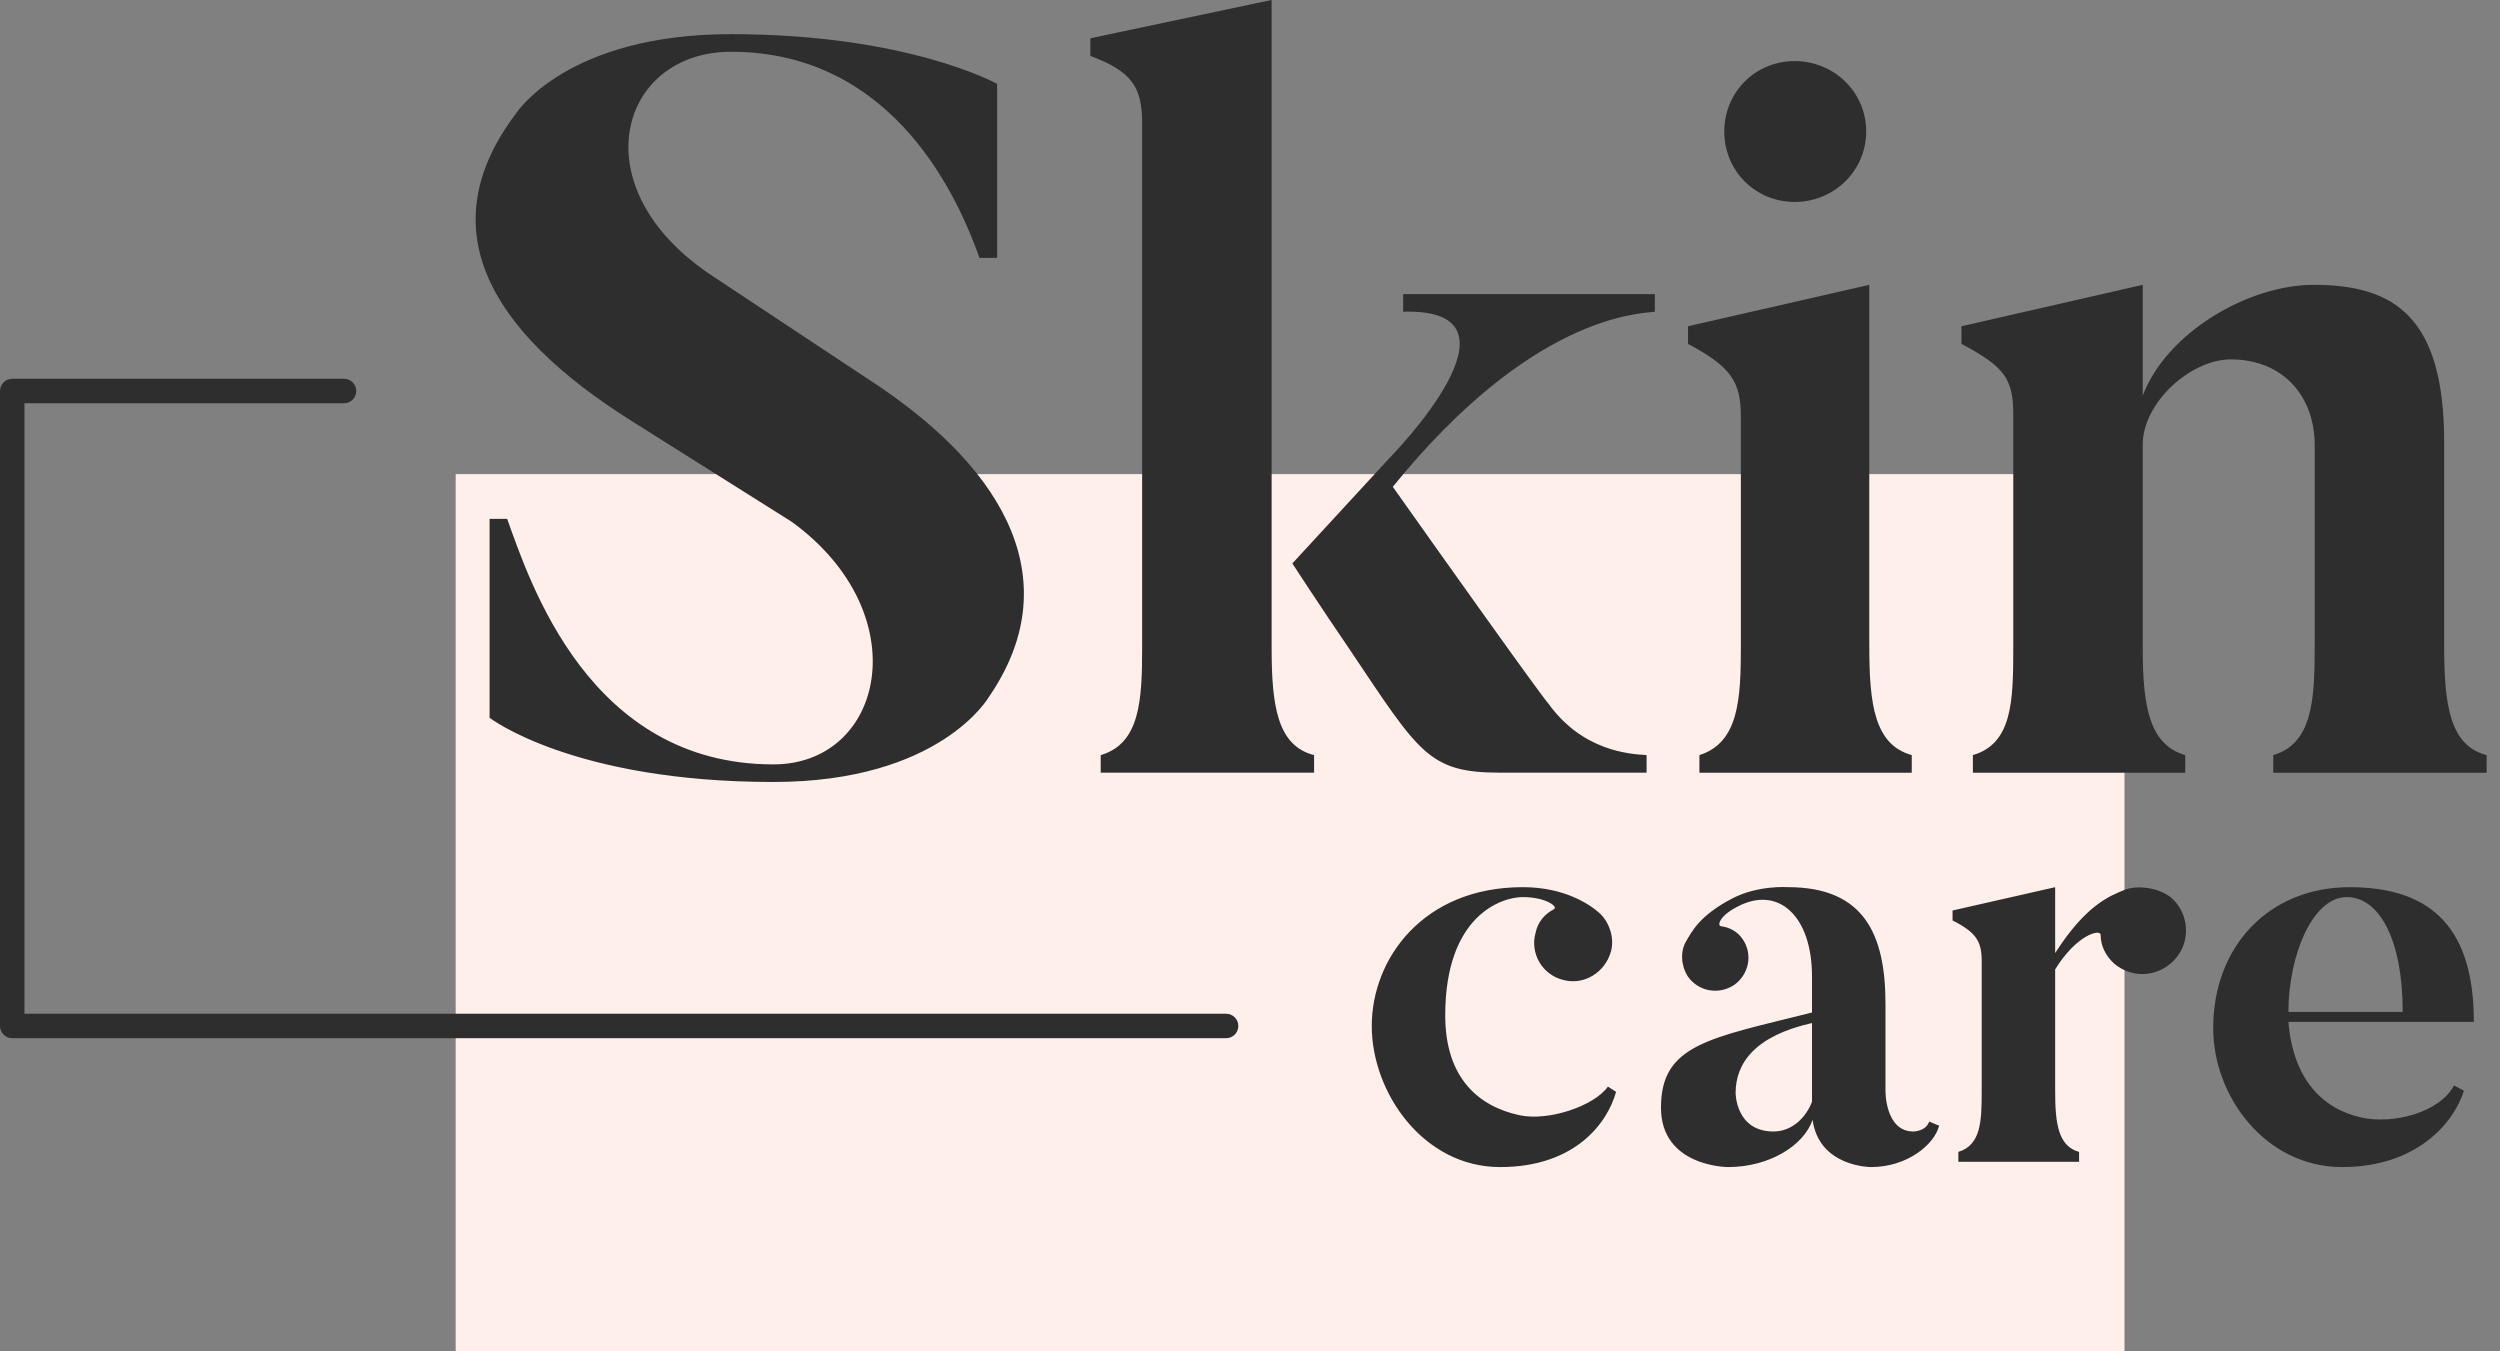
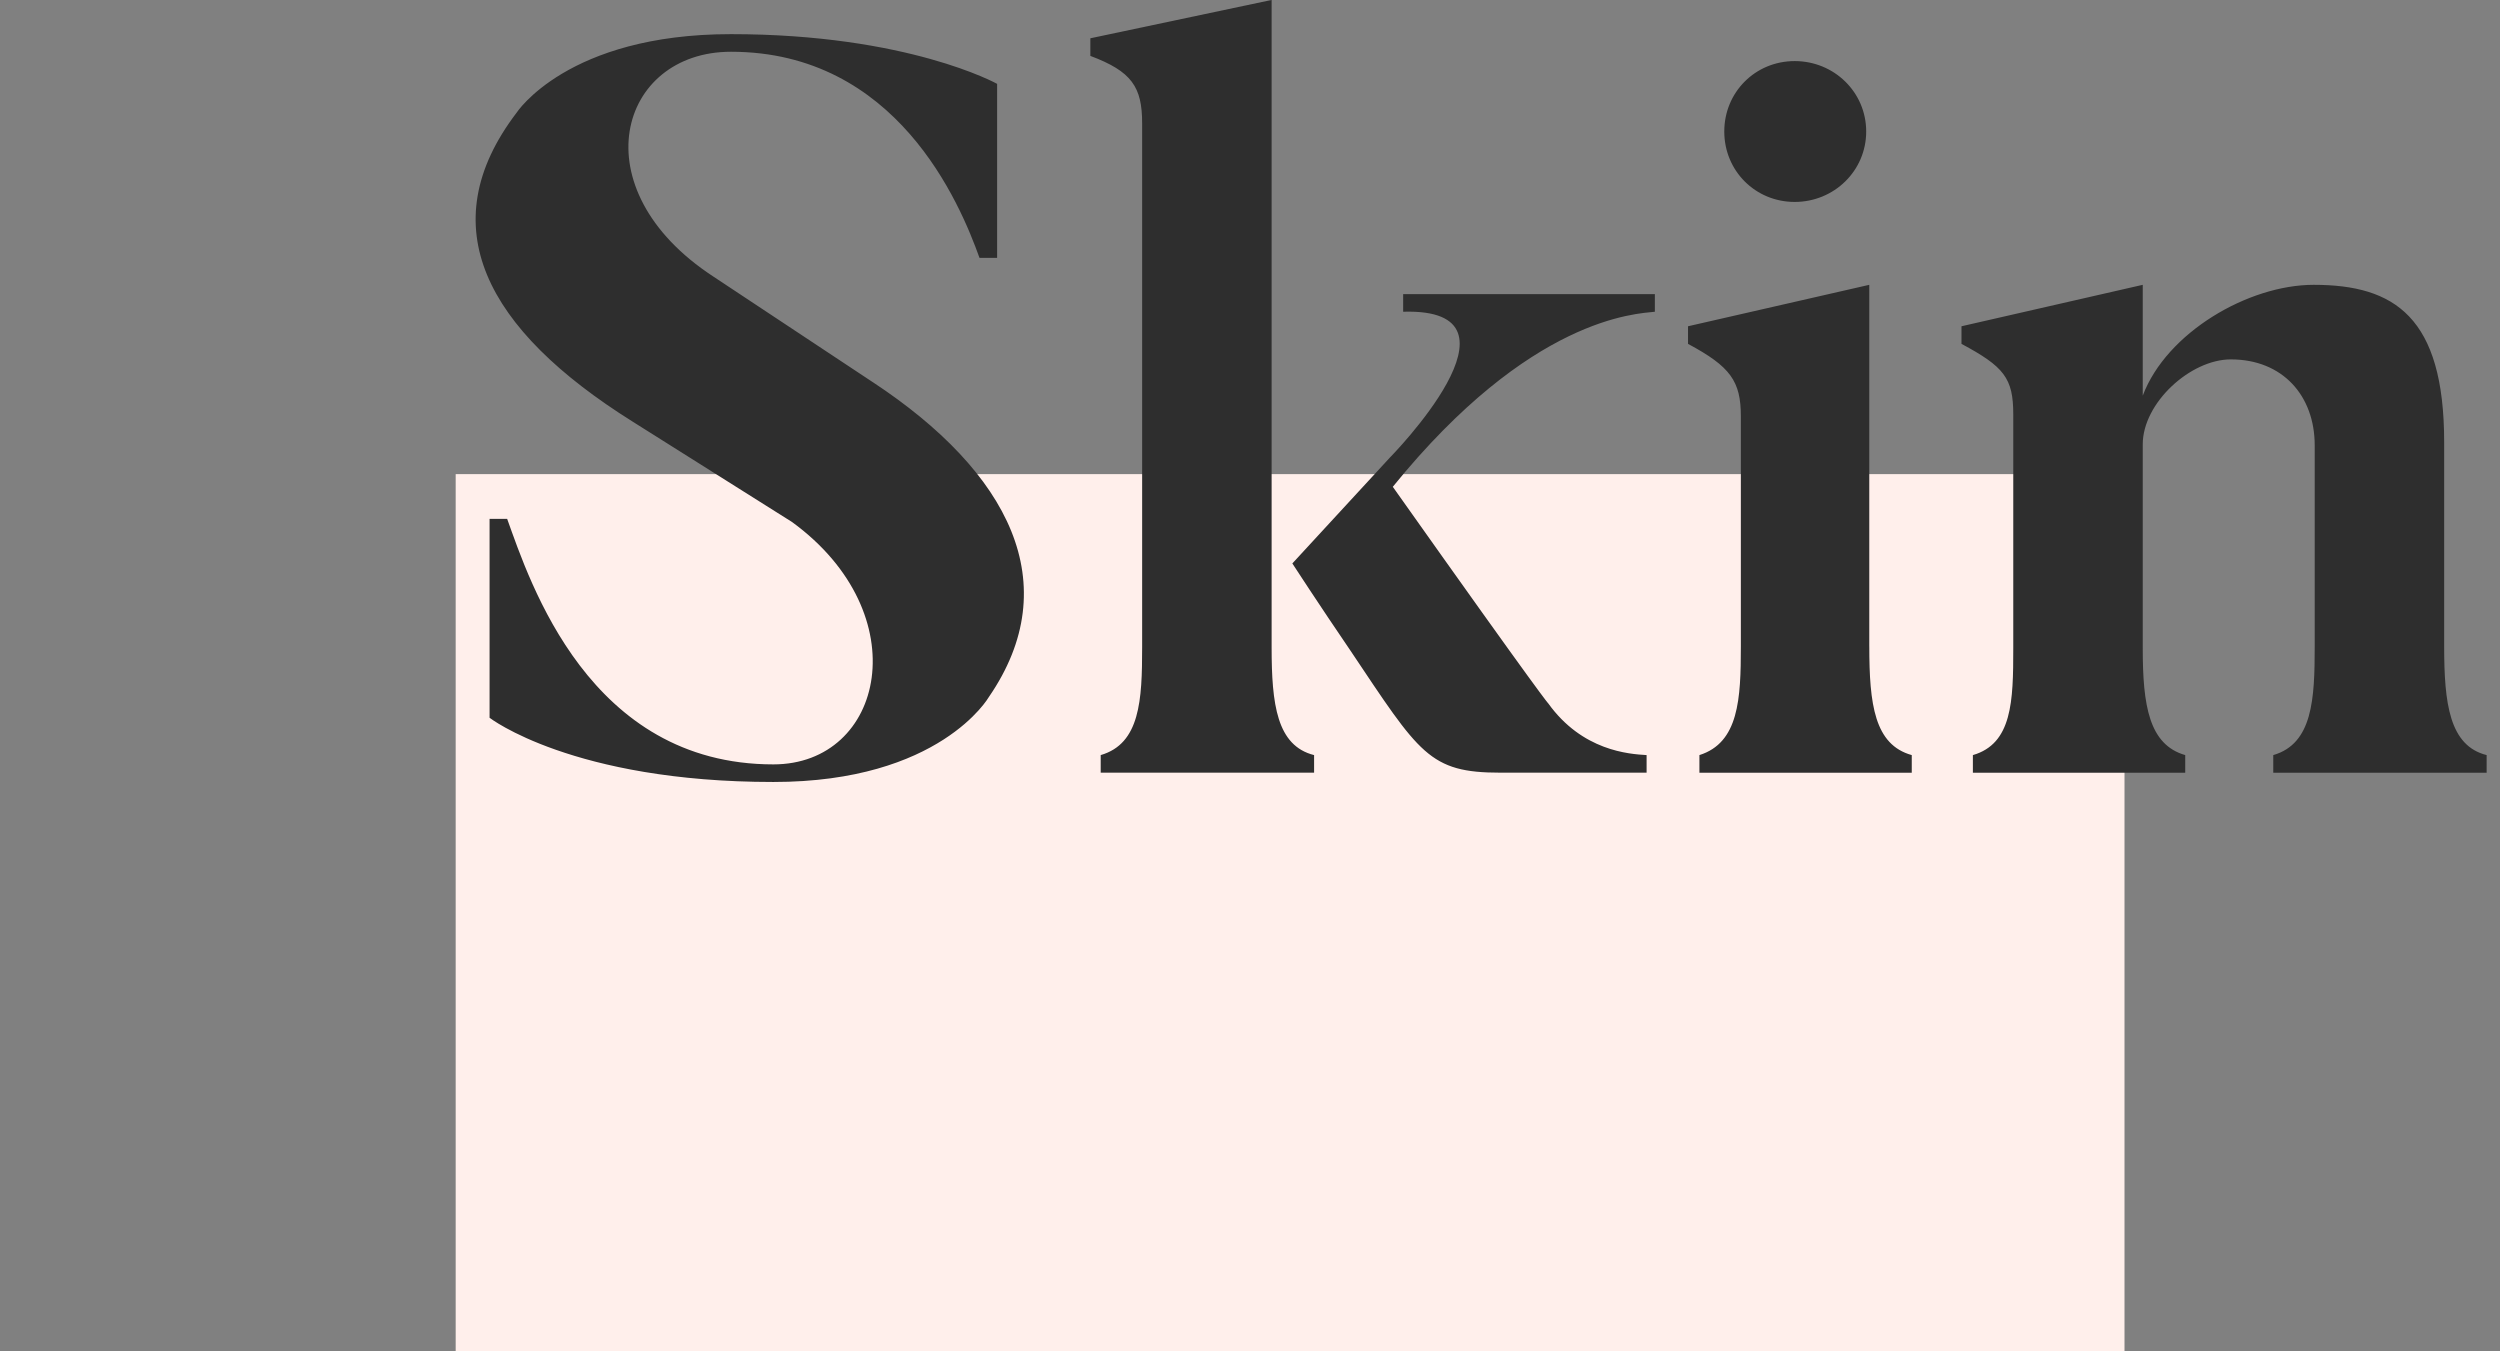
<svg xmlns="http://www.w3.org/2000/svg" width="111" height="60" viewBox="0 0 111 60" fill="none">
  <rect x="0" y="0" width="111" height="60" fill="#808080" stroke="none" />
  <path d="M94.328 21.051H20.232V59.998H94.328V21.051Z" fill="#FFEFEB" />
  <path fill-rule="evenodd" clip-rule="evenodd" d="M38.753 16.969L31.671 12.278C25.692 8.369 27.485 2.298 32.453 2.298C39.811 2.298 42.617 9.012 43.49 11.45H44.272V3.723C44.272 3.723 40.317 1.516 32.452 1.516C25.186 1.516 22.932 5.011 22.932 5.011C19.115 10.024 21.552 14.623 28.083 18.716L35.166 23.177C40.777 27.27 39.259 33.939 34.338 33.939C26.152 33.939 23.53 25.844 22.518 23.039H21.737V31.869C21.737 31.869 25.416 34.72 34.338 34.72C41.742 34.72 43.904 30.949 43.904 30.949C47.353 25.936 44.824 20.969 38.753 16.968L38.753 16.969ZM56.46 28.742V-0.002L48.412 1.7V2.482C50.251 3.172 50.711 3.861 50.711 5.471V28.742C50.711 31.088 50.619 33.019 48.871 33.526V34.307H58.346V33.526C56.69 33.111 56.46 31.272 56.46 28.742ZM68.739 31.226C70.257 33.341 72.327 33.479 73.109 33.526V34.307H66.624C63.45 34.307 63.037 33.48 59.955 28.88C58.575 26.857 57.38 25.017 57.38 25.017L61.702 20.326C61.702 20.326 68.279 13.658 62.3 13.841V13.06H73.476V13.841C72.648 13.934 67.957 14.072 61.84 21.614C68.647 31.226 68.739 31.226 68.739 31.226L68.739 31.226ZM82.859 5.839C82.859 4.091 81.433 2.712 79.685 2.712C77.937 2.712 76.558 4.091 76.558 5.839C76.558 7.586 77.938 8.966 79.685 8.966C81.432 8.966 82.859 7.586 82.859 5.839ZM82.996 28.697V12.646L74.948 14.486V15.268C76.834 16.279 77.294 16.923 77.294 18.487V28.697C77.294 31.042 77.202 32.974 75.454 33.526V34.308H84.882V33.526C83.227 33.066 82.997 31.272 82.997 28.697H82.996ZM108.521 28.697V19.636C108.521 14.072 106.314 12.646 102.727 12.646C99.829 12.646 96.196 14.762 95.138 17.567V12.646L87.09 14.486V15.268C88.976 16.279 89.389 16.785 89.389 18.395V28.789C89.389 31.134 89.343 33.019 87.596 33.526V34.308H97.024V33.526C95.414 33.066 95.138 31.318 95.138 28.789V19.729C95.138 17.889 97.254 15.957 99.048 15.957C101.347 15.957 102.773 17.567 102.773 19.774V28.697C102.773 31.042 102.681 33.019 100.933 33.526V34.308H110.407V33.526C108.751 33.112 108.521 31.226 108.521 28.697Z" fill="#2E2E2E" />
-   <path fill-rule="evenodd" clip-rule="evenodd" d="M71.391 48.245C70.796 49.099 68.75 49.799 67.456 49.514C65.669 49.126 64.168 47.883 64.168 45.086C64.168 40.633 66.679 39.831 67.611 39.831C68.647 39.831 69.216 40.271 68.984 40.374C68.595 40.582 68.284 40.918 68.181 41.41C67.922 42.316 68.466 43.274 69.398 43.507C70.33 43.766 71.262 43.17 71.521 42.264C71.703 41.643 71.444 40.918 71.004 40.529C70.564 40.142 69.45 39.39 67.612 39.39C63.184 39.39 60.906 42.575 60.906 45.552C60.906 48.529 63.211 51.818 66.602 51.818C69.994 51.818 71.392 49.798 71.754 48.478L71.392 48.245H71.391ZM80.453 48.918C80.219 49.54 79.624 50.238 78.744 50.238C77.061 50.238 77.061 48.53 77.061 48.53C77.061 47.209 77.915 45.992 80.453 45.423V48.918V48.918ZM84.958 50.239C83.689 50.239 83.715 48.426 83.715 48.426V44.569C83.715 41.514 82.783 39.39 79.391 39.39C79.391 39.39 78.045 39.287 76.88 39.908C75.456 40.659 75.119 41.358 74.861 41.798C74.602 42.238 74.628 42.859 74.938 43.352C75.405 44.025 76.311 44.18 76.984 43.74C77.657 43.274 77.838 42.368 77.372 41.694C77.139 41.358 76.803 41.177 76.414 41.125C76.233 41.099 76.337 40.659 77.165 40.245C78.951 39.312 80.453 40.659 80.453 43.352V44.956C75.922 46.096 73.747 46.355 73.747 49.177C73.747 51.818 76.725 51.818 76.725 51.818C78.563 51.818 80.09 50.86 80.479 49.72C80.763 51.818 83.068 51.818 83.068 51.818C84.699 51.818 85.89 50.808 86.097 49.98L85.657 49.798C85.502 50.238 84.958 50.238 84.958 50.238V50.239ZM94.305 39.52C93.683 39.779 92.622 40.167 91.249 42.316V39.391L86.693 40.426V40.866C87.755 41.41 87.987 41.798 87.987 42.679V48.426C87.987 49.773 87.961 50.834 86.951 51.145V51.585H92.311V51.145C91.379 50.886 91.249 49.876 91.249 48.426V43.041C92.207 41.487 93.269 41.229 93.269 41.514C93.269 41.98 93.476 42.42 93.865 42.782C94.693 43.481 95.884 43.378 96.583 42.575C97.282 41.798 97.204 40.556 96.402 39.857C95.833 39.391 94.848 39.288 94.305 39.52L94.305 39.52ZM101.606 44.931C101.606 42.446 102.667 39.831 104.195 39.831C105.618 39.831 106.68 41.669 106.68 44.931H101.606ZM104.324 39.391C100.751 39.391 98.266 42.005 98.266 45.656C98.266 48.686 100.596 51.818 103.988 51.818C107.38 51.818 108.985 49.773 109.399 48.427L108.959 48.194C108.312 49.41 106.24 49.929 104.842 49.618C103.107 49.23 101.813 47.909 101.606 45.372H109.839C109.839 41.333 108.079 39.391 104.324 39.391V39.391Z" fill="#2E2E2E" />
-   <path fill-rule="evenodd" clip-rule="evenodd" d="M54.439 45.01C54.739 45.01 54.982 45.253 54.982 45.553C54.982 45.852 54.739 46.096 54.439 46.096H0.543C0.243 46.096 0 45.853 0 45.553V17.36C0 17.06 0.243 16.817 0.543 16.817H15.274C15.574 16.817 15.818 17.061 15.818 17.36C15.818 17.66 15.575 17.904 15.274 17.904H1.086V45.01H54.439Z" fill="#2E2E2E" />
</svg>